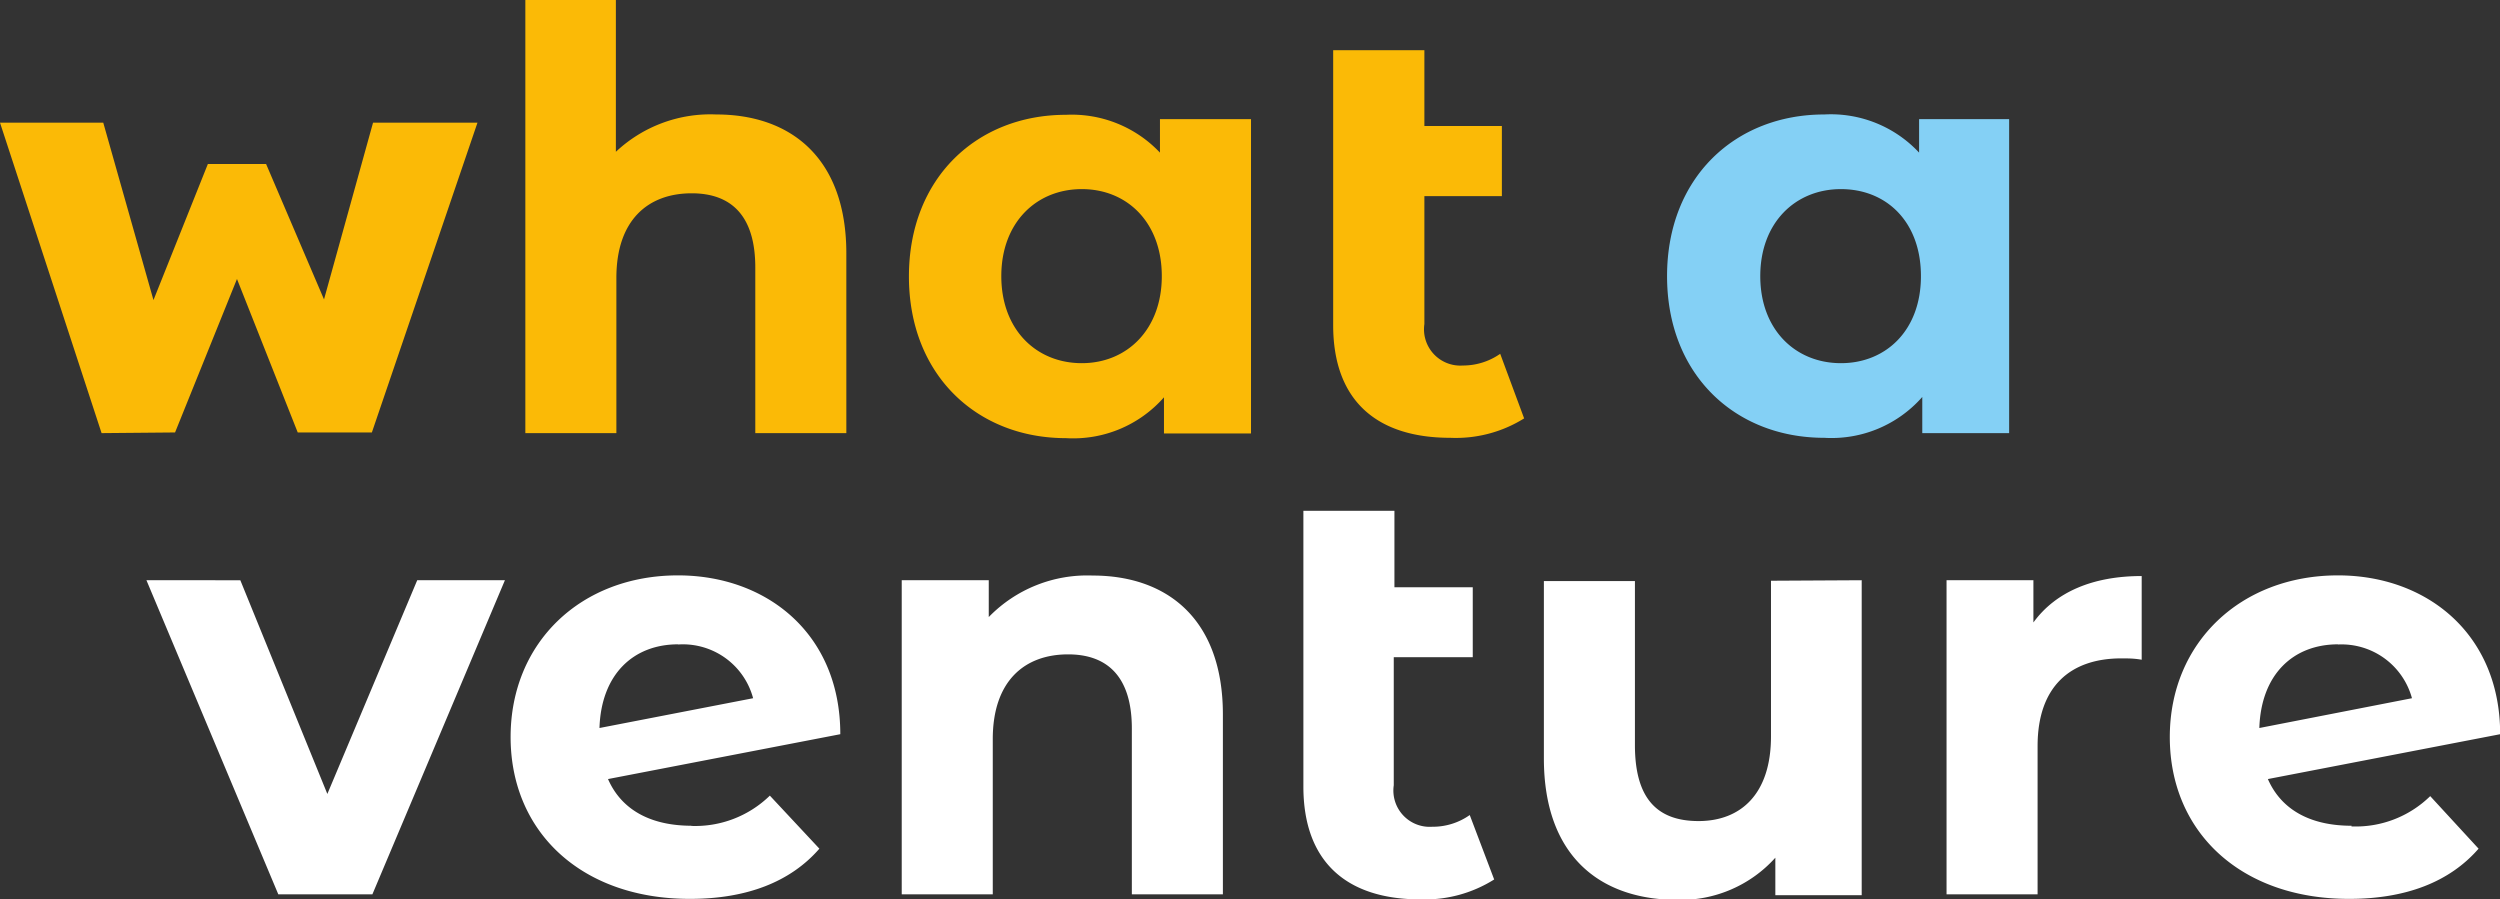
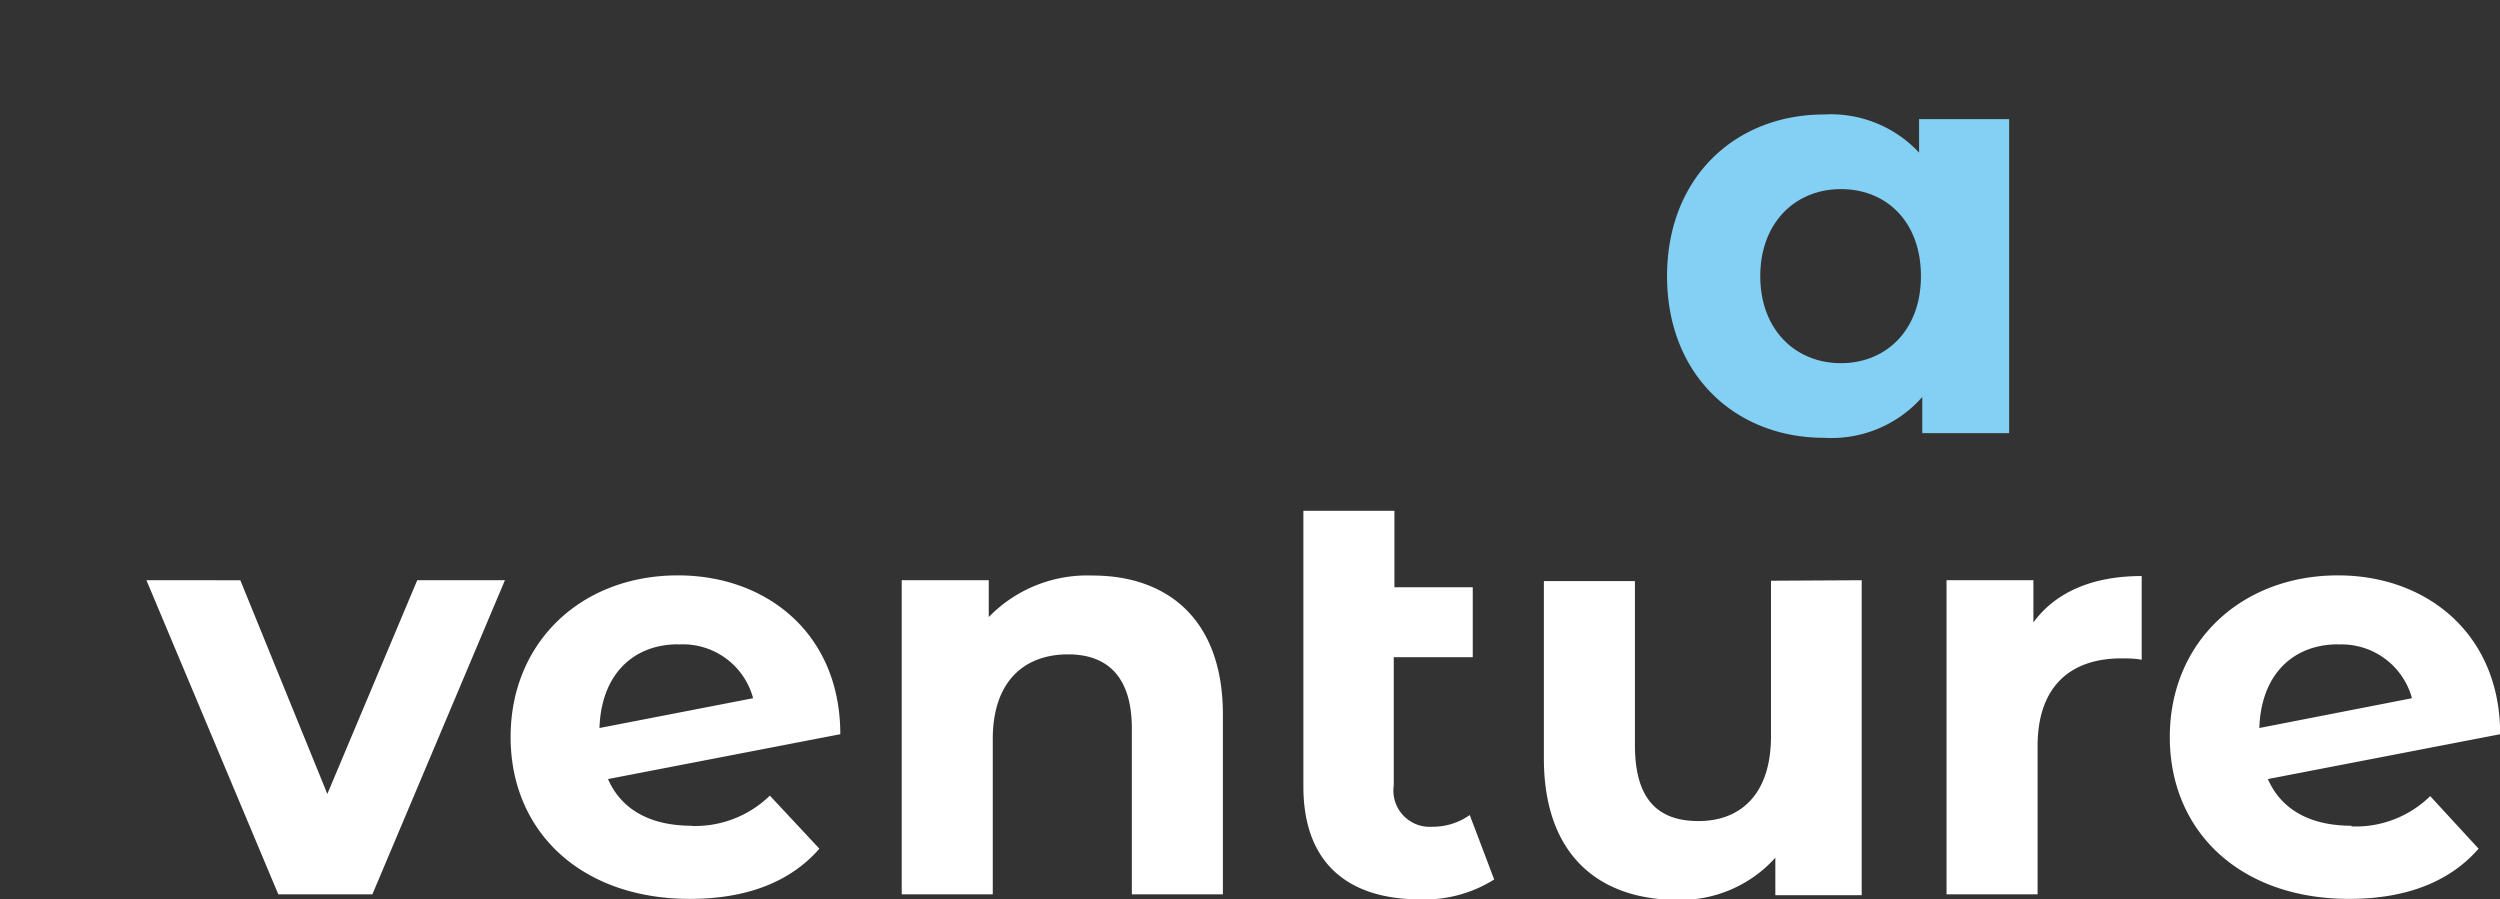
<svg xmlns="http://www.w3.org/2000/svg" viewBox="0 0 149.38 53.72">
  <rect x="0" y="0" width="149.38" height="53.72" fill="#333333" stroke="none" />
  <defs>
    <style>.cls-1{fill:#fff;}.cls-2{fill:#84d0f5;}.cls-3{fill:#fbba06;}</style>
  </defs>
  <title>WAV_Logo_2</title>
  <g id="Ebene_2" data-name="Ebene 2">
    <g id="Ebene_1-2" data-name="Ebene 1">
      <path class="cls-1" d="M139.69,38.51a4.36,4.36,0,0,1,4.43,3.21L135,43.5c.1-3.18,2-5,4.71-5m.8,10.84c-2.44,0-4.19-.94-5-2.79l13.88-2.68c0-6-4.39-9.49-9.69-9.49-5.79,0-10.05,4-10.05,9.66s4.22,9.67,10.71,9.67c3.38,0,6-1,7.74-3l-2.89-3.14a6.36,6.36,0,0,1-4.71,1.81m-19-12.2V34.67h-5.19V53.44h5.44V44.58c0-3.6,2-5.24,5-5.24.42,0,.76,0,1.22.08v-5c-2.9,0-5.13.94-6.46,2.76m-15.69-2.48V44c0,3.45-1.81,5.06-4.33,5.06s-3.8-1.4-3.8-4.54v-9.8H92.25v10.6c0,5.79,3.31,8.45,8,8.45a7.61,7.61,0,0,0,5.83-2.52v2.24h5.16V34.67Zm-18,14a3.82,3.82,0,0,1-2.24.7,2.17,2.17,0,0,1-2.3-2.48V39.27H88V35.09H83.32V30.52H77.88V47c0,4.47,2.55,6.74,7,6.74a7.78,7.78,0,0,0,4.4-1.19ZM65.29,34.39a8.2,8.2,0,0,0-6.21,2.48v-2.2h-5.2V53.44h5.44V44.16c0-3.46,1.89-5.06,4.5-5.06,2.41,0,3.81,1.4,3.81,4.43v9.91h5.44V42.69c0-5.72-3.35-8.3-7.78-8.3M40.52,38.51A4.34,4.34,0,0,1,45,41.72L35.82,43.5c.1-3.18,2-5,4.7-5m.81,10.84c-2.44,0-4.19-.94-5-2.79l13.88-2.68c0-6-4.39-9.49-9.7-9.49-5.79,0-10,4-10,9.66s4.22,9.67,10.71,9.67c3.38,0,6-1,7.74-3L46,47.54a6.39,6.39,0,0,1-4.71,1.81M24.93,34.67,19.56,47.44l-5.2-12.77H8.75l7.88,18.77h5.62l7.92-18.77Z" />
      <path class="cls-2" d="M110,21.7c-2.72,0-4.82-2-4.82-5.2s2.1-5.2,4.82-5.2,4.78,1.95,4.78,5.2-2.1,5.2-4.78,5.2m4.67-14.58v2A7.21,7.21,0,0,0,109,6.84c-5.31,0-9.39,3.76-9.39,9.66s4.08,9.66,9.39,9.66a7.22,7.22,0,0,0,5.86-2.44v2.16h5.19V7.12Z" />
-       <path class="cls-3" d="M89.64,21.14a3.88,3.88,0,0,1-2.23.7,2.17,2.17,0,0,1-2.3-2.48V11.72h4.63V7.53H85.11V3H79.66V19.43c0,4.46,2.55,6.73,7,6.73A7.7,7.7,0,0,0,91.07,25Zm-25,.56c-2.72,0-4.81-2-4.81-5.2s2.09-5.2,4.81-5.2,4.78,2,4.78,5.2-2.09,5.2-4.78,5.2M69.31,7.12v2a7.25,7.25,0,0,0-5.62-2.26c-5.3,0-9.38,3.76-9.38,9.66s4.08,9.66,9.38,9.66a7.22,7.22,0,0,0,5.86-2.44v2.16h5.2V7.12ZM42.8,6.84a8.24,8.24,0,0,0-6,2.23V0H31.39V25.88h5.44V16.6c0-3.45,1.89-5.05,4.5-5.05,2.41,0,3.8,1.39,3.8,4.43v9.9h5.44V15.14c0-5.72-3.34-8.3-7.77-8.3m-32.34,19,3.7-9.17,3.63,9.17h4.43L28.53,7.33H22.29L19.36,17.89,15.9,9.8H12.42L9.17,17.93l-3-10.6H0L6.07,25.88Z" />
    </g>
  </g>
</svg>